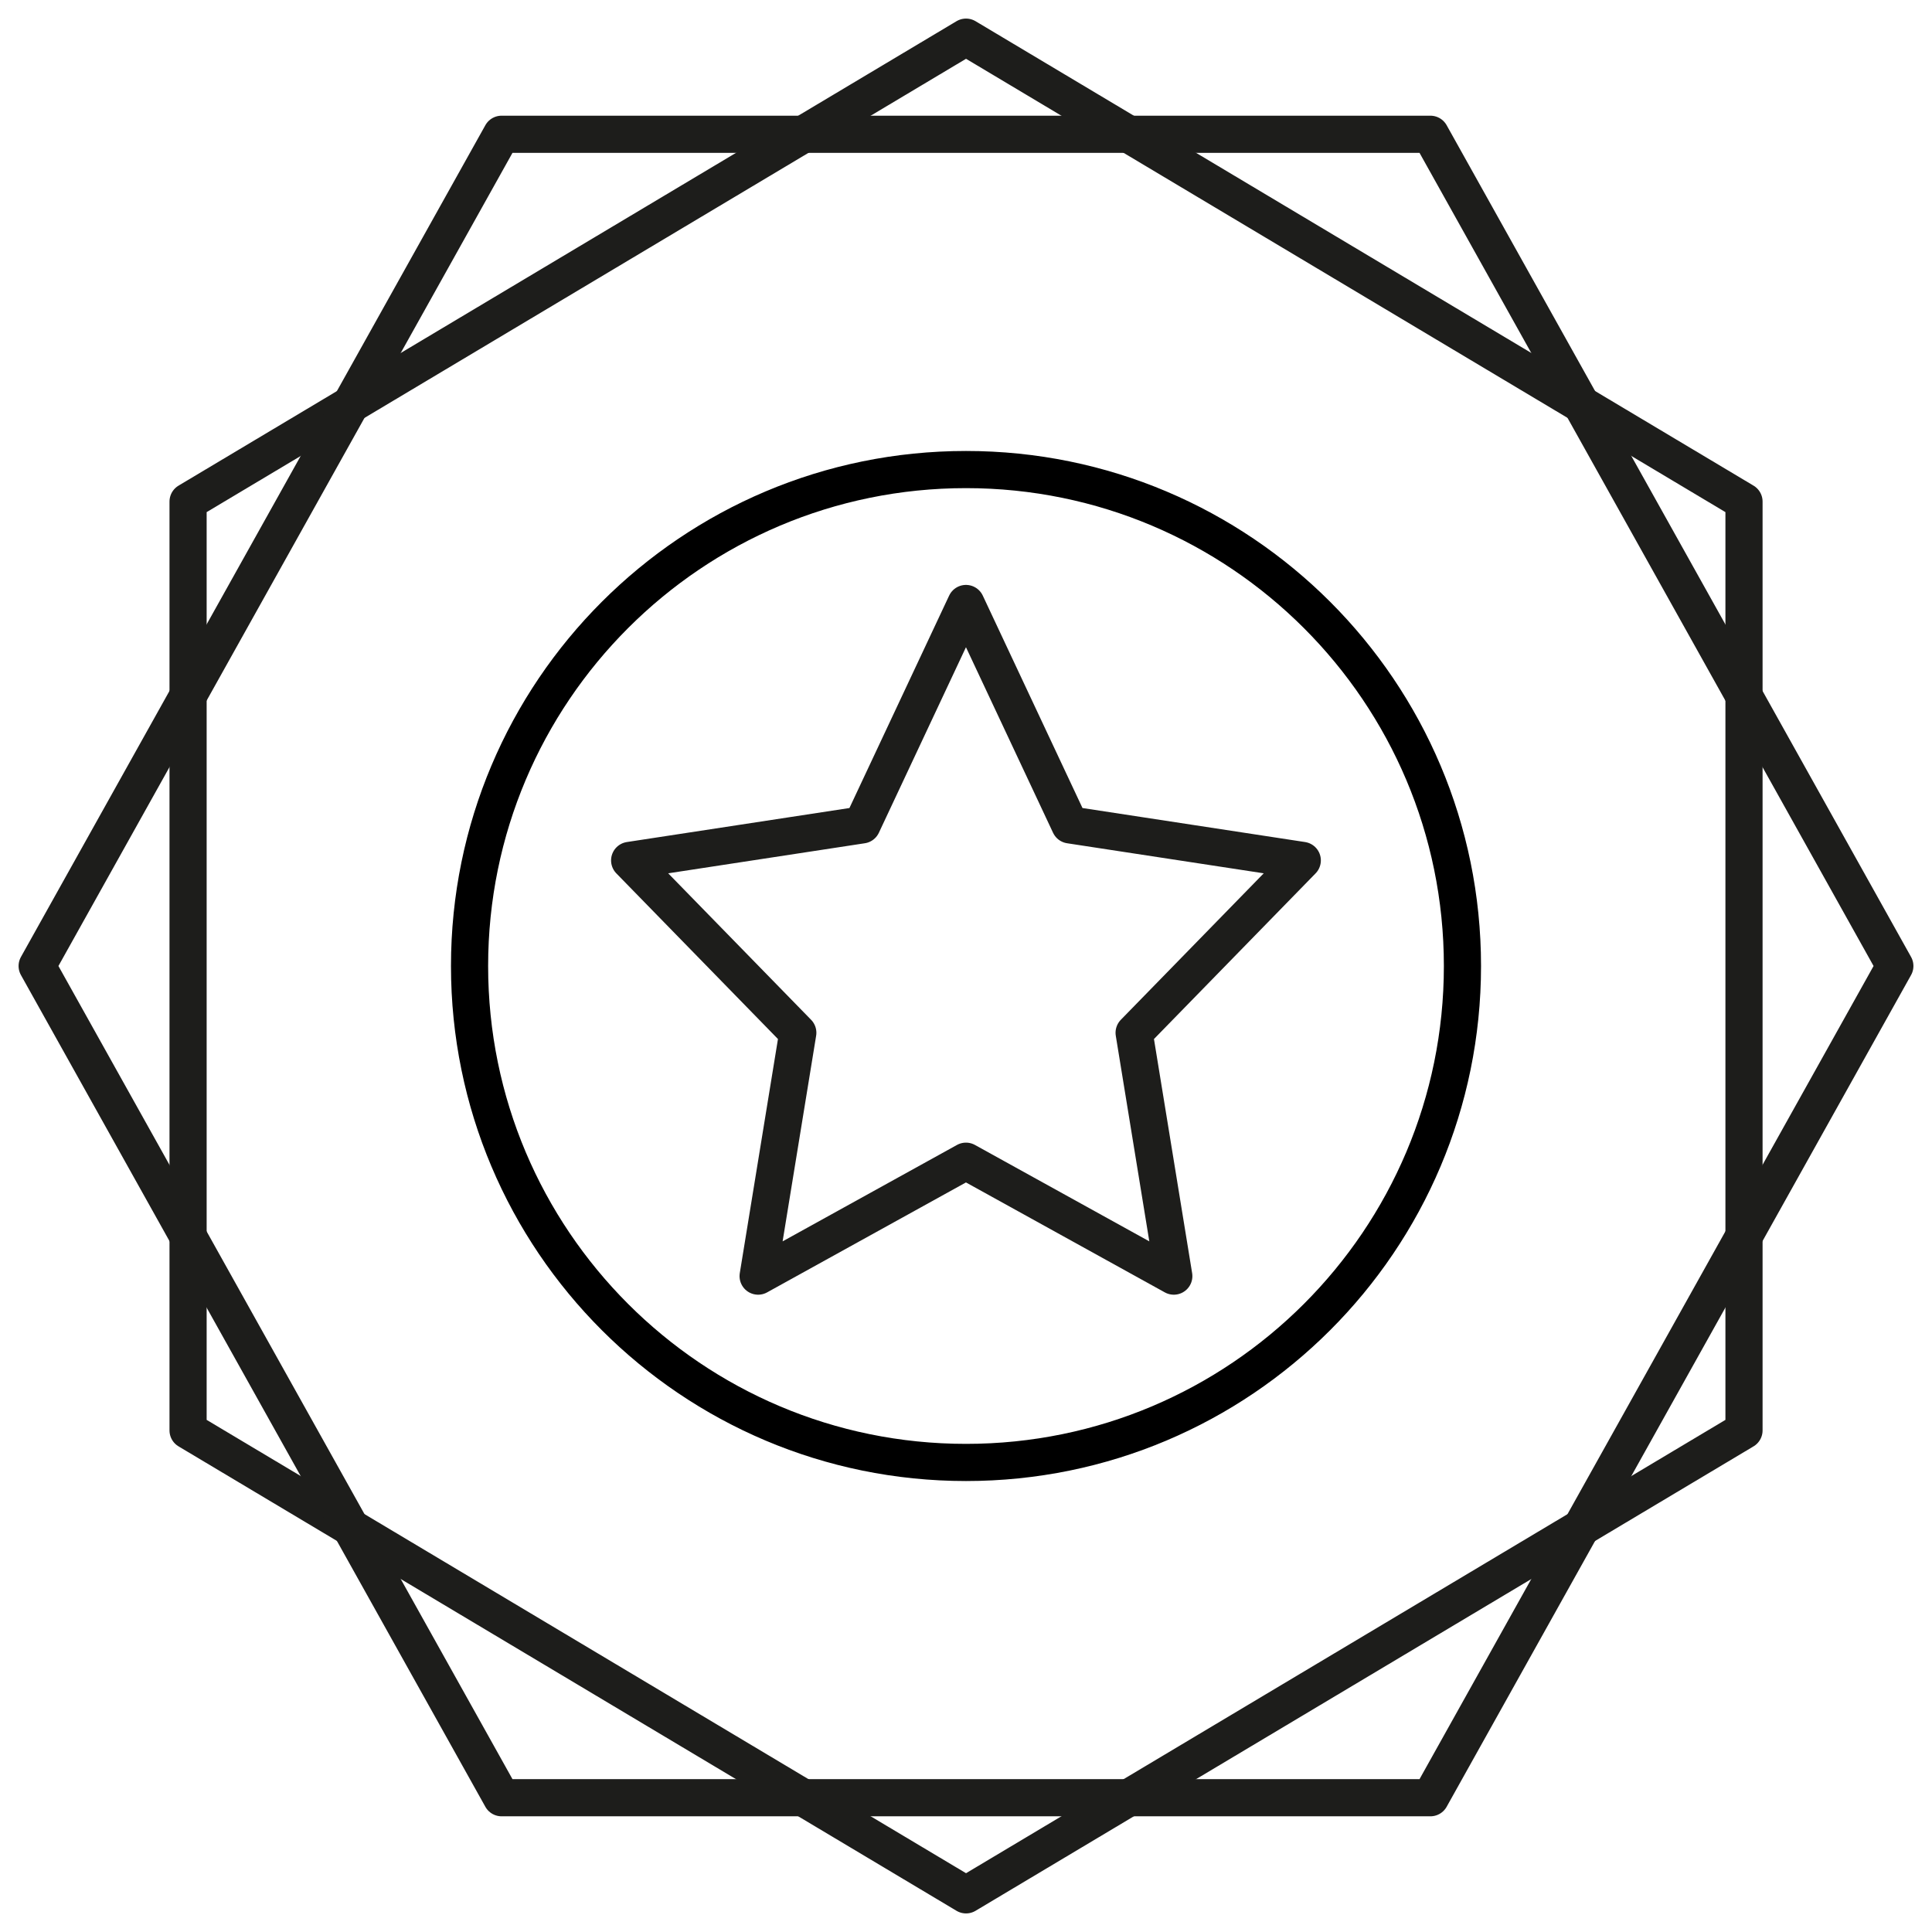
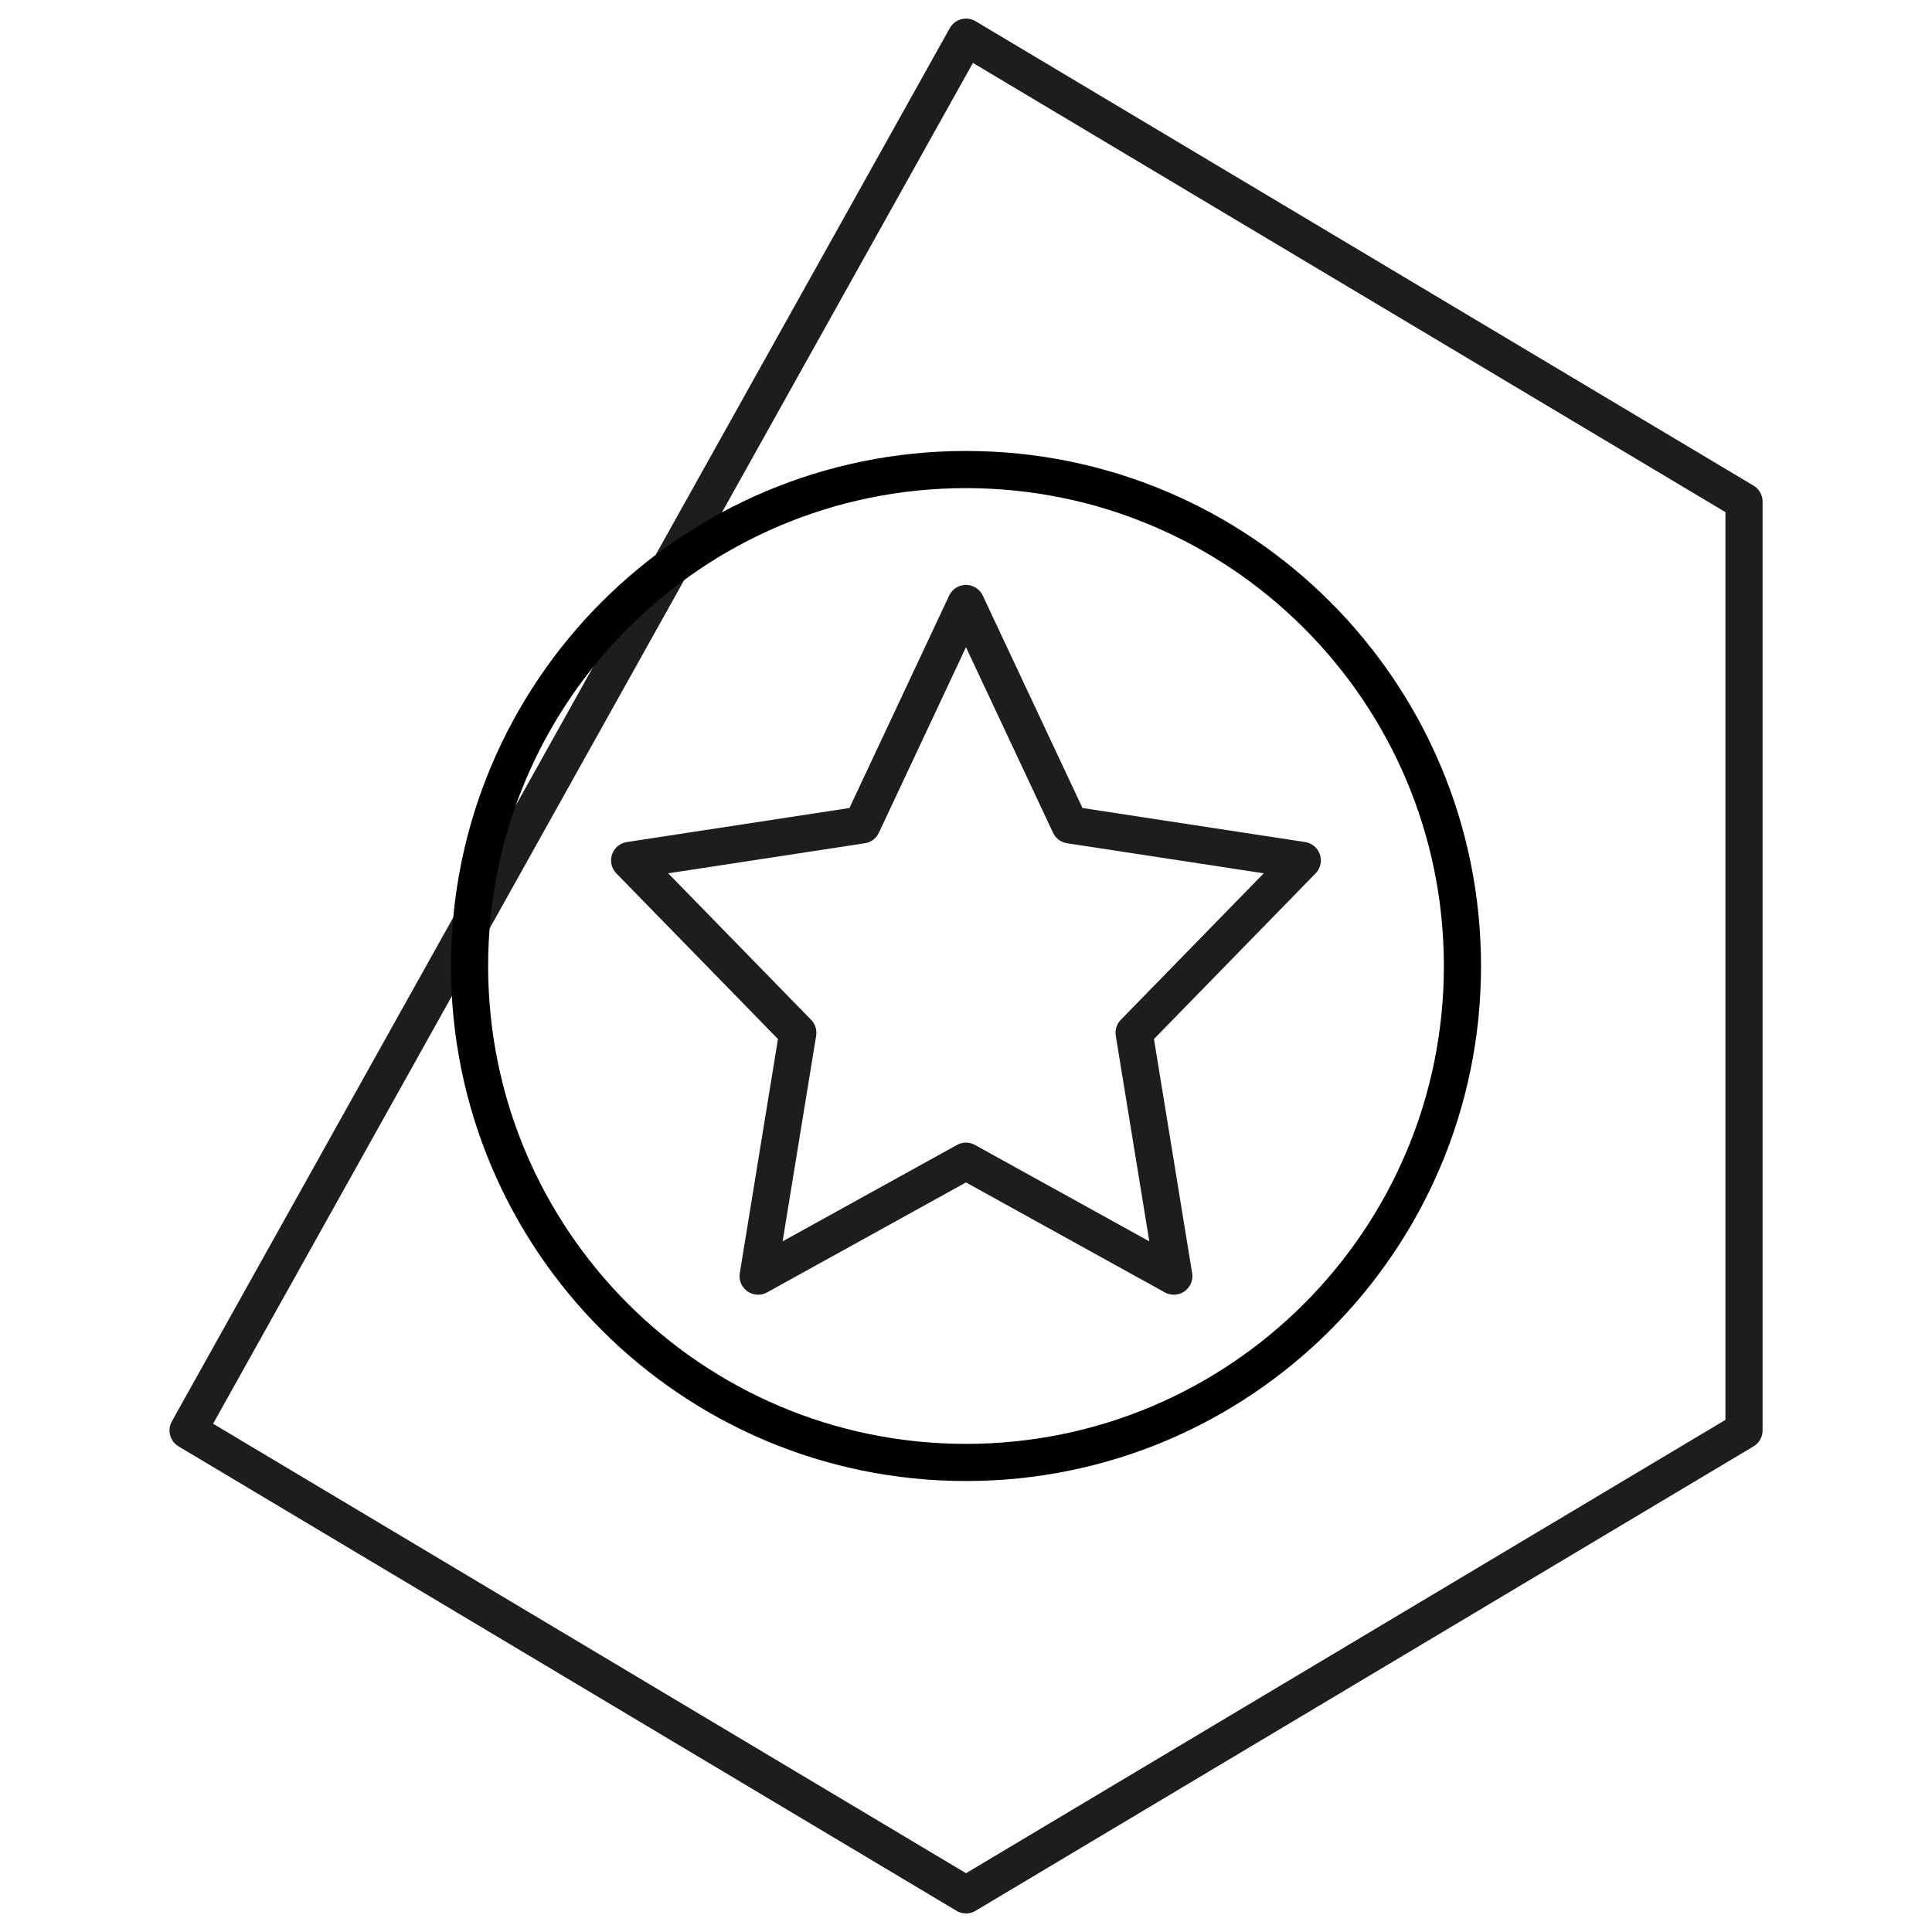
<svg xmlns="http://www.w3.org/2000/svg" width="52" height="52" viewBox="0 0 52 52" fill="none">
  <g id="quality_top">
    <g id="quality">
-       <path id="Vector" d="M46.94 13.5L26.001 1L5.062 13.5L5.062 38.5L26.001 51L46.94 38.5L46.94 13.5Z" stroke="#1D1D1B" stroke-linejoin="round" />
-       <path id="Vector_2" d="M51 26L38.5 3.614H13.5L1 26L13.5 48.386L38.5 48.386L51 26Z" stroke="#1D1D1B" stroke-linejoin="round" />
+       <path id="Vector" d="M46.94 13.5L26.001 1L5.062 38.5L26.001 51L46.94 38.5L46.94 13.5Z" stroke="#1D1D1B" stroke-linejoin="round" />
      <path id="Vector_3" d="M25.999 16.243L28.796 22.202L35.051 23.158L30.525 27.797L31.593 34.347L25.999 31.254L20.405 34.347L21.473 27.797L16.947 23.158L23.202 22.202L25.999 16.243Z" stroke="#1D1D1B" stroke-linejoin="round" />
      <path id="Vector_4" d="M26 39.362C33.379 39.362 39.362 33.38 39.362 26C39.362 18.62 33.379 12.638 26 12.638C18.62 12.638 12.638 18.62 12.638 26C12.638 33.38 18.62 39.362 26 39.362Z" stroke="black" stroke-miterlimit="10" stroke-linecap="round" />
    </g>
  </g>
</svg>